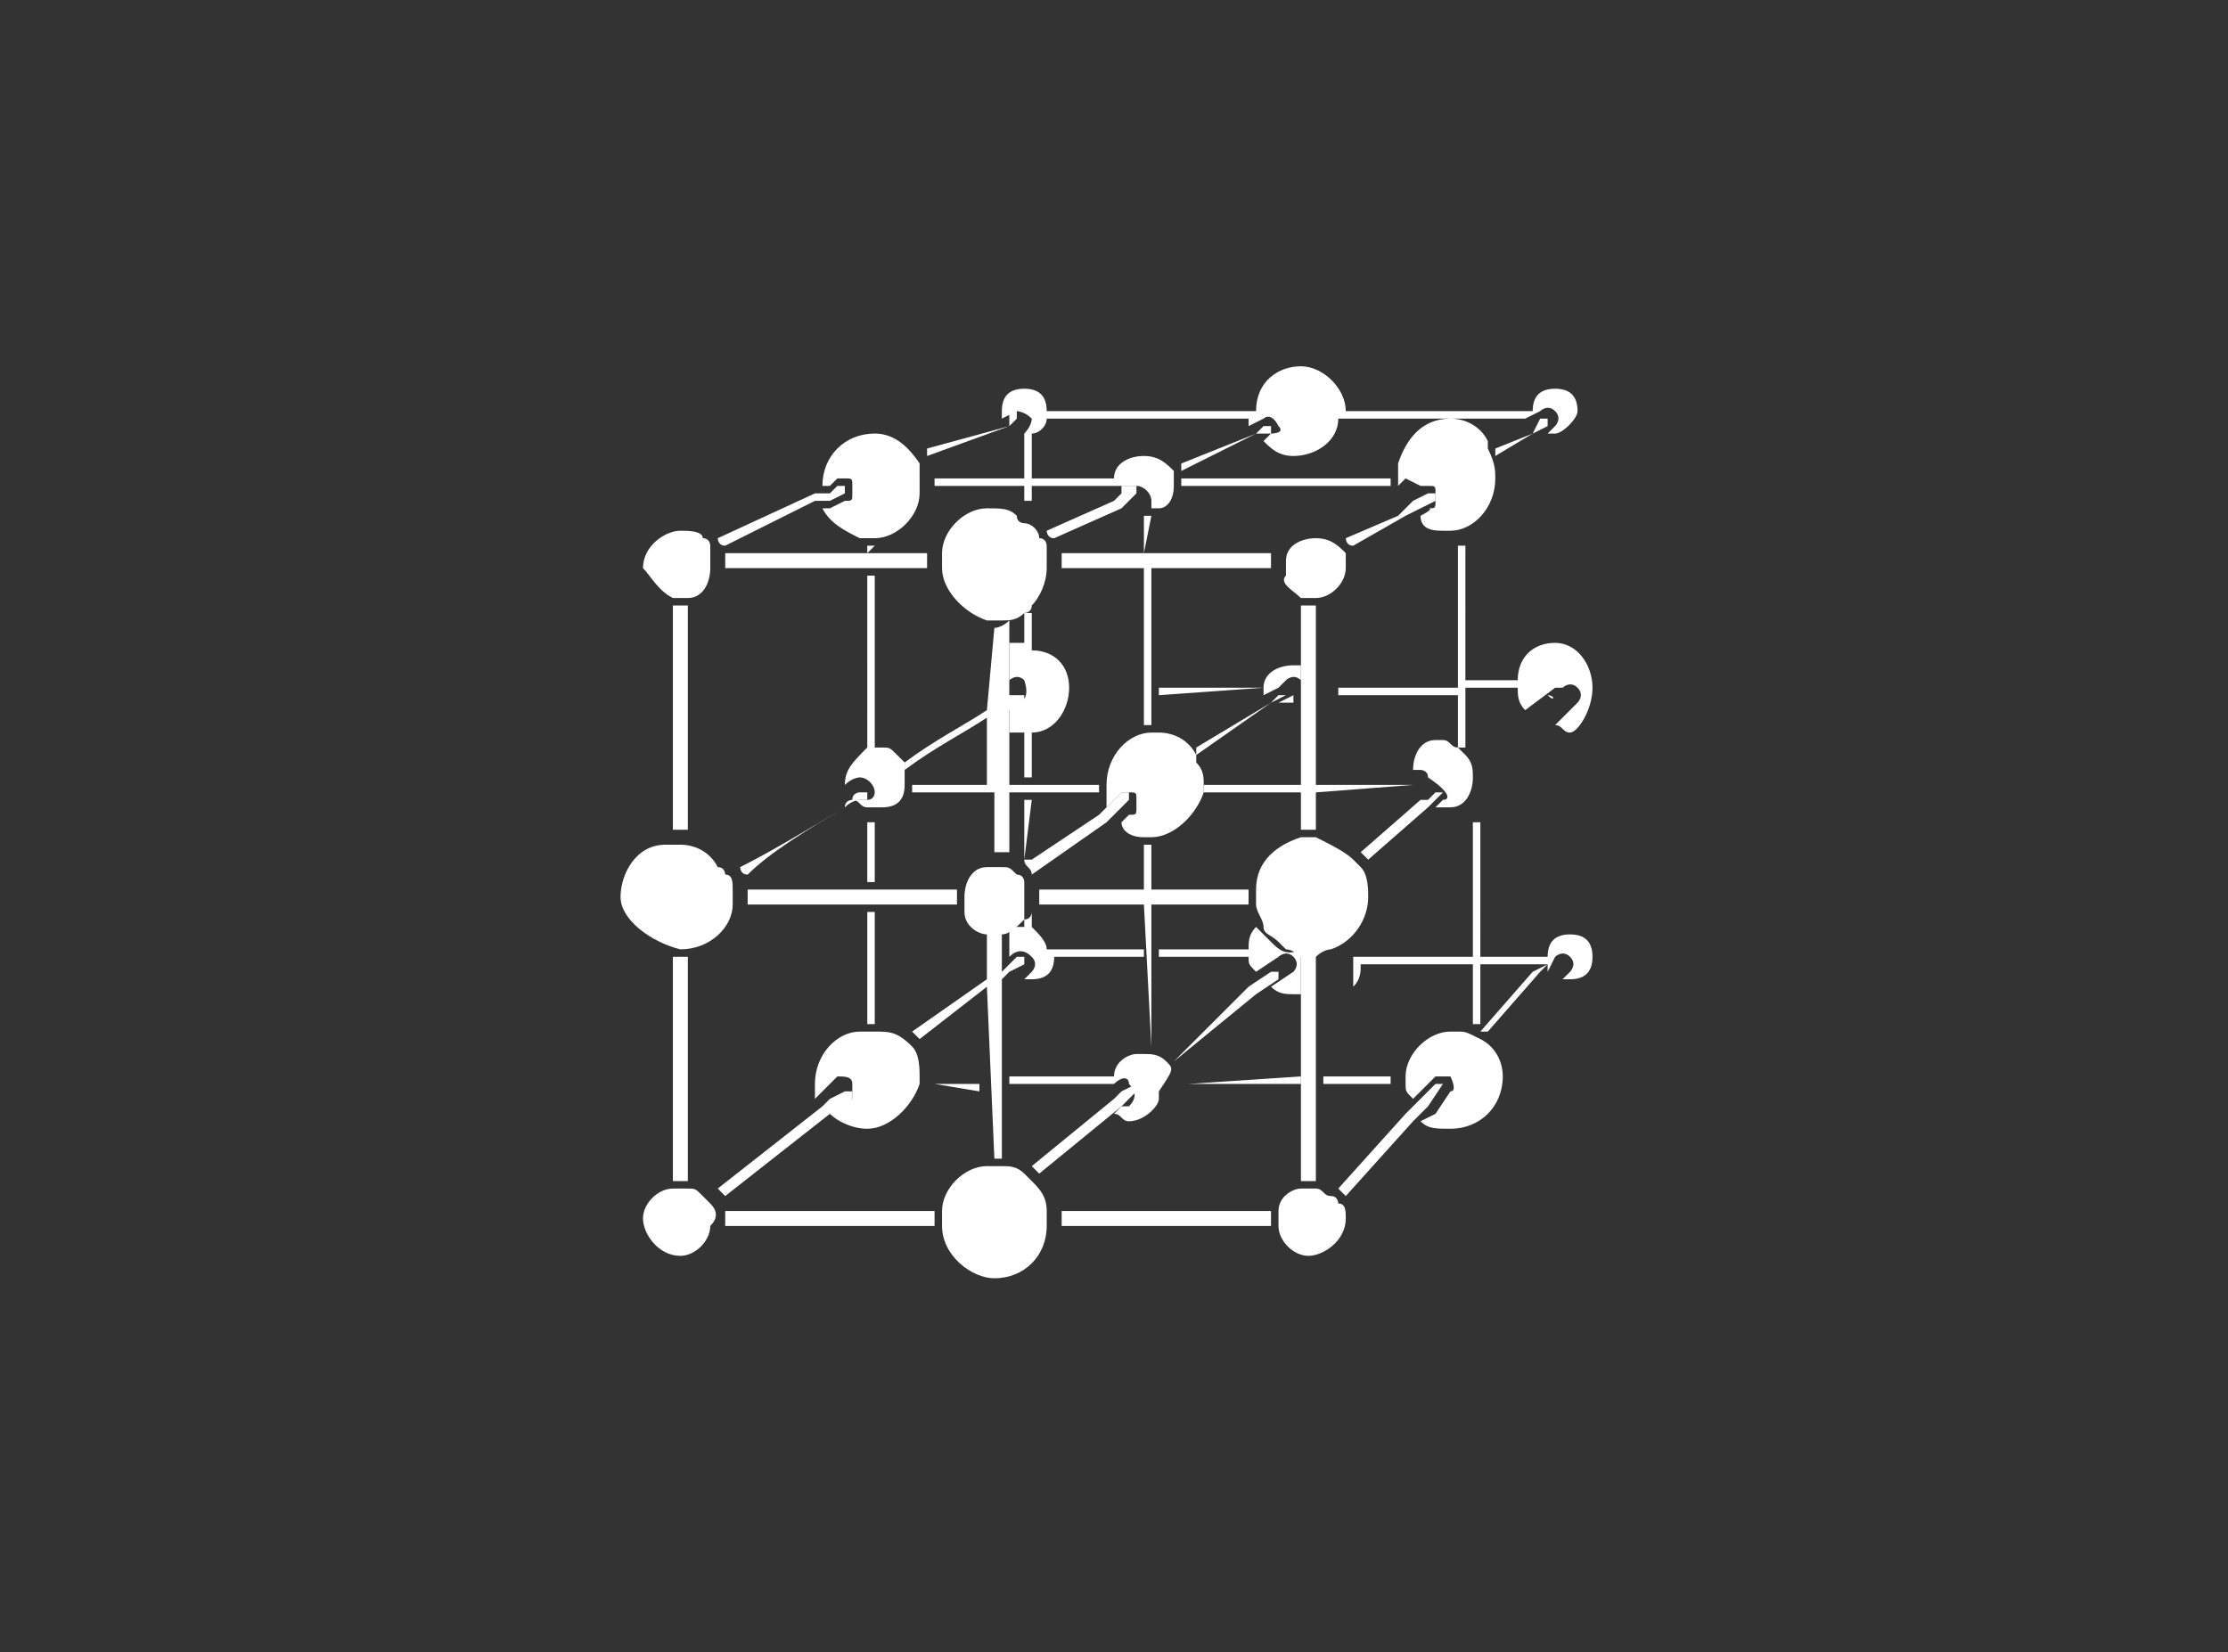
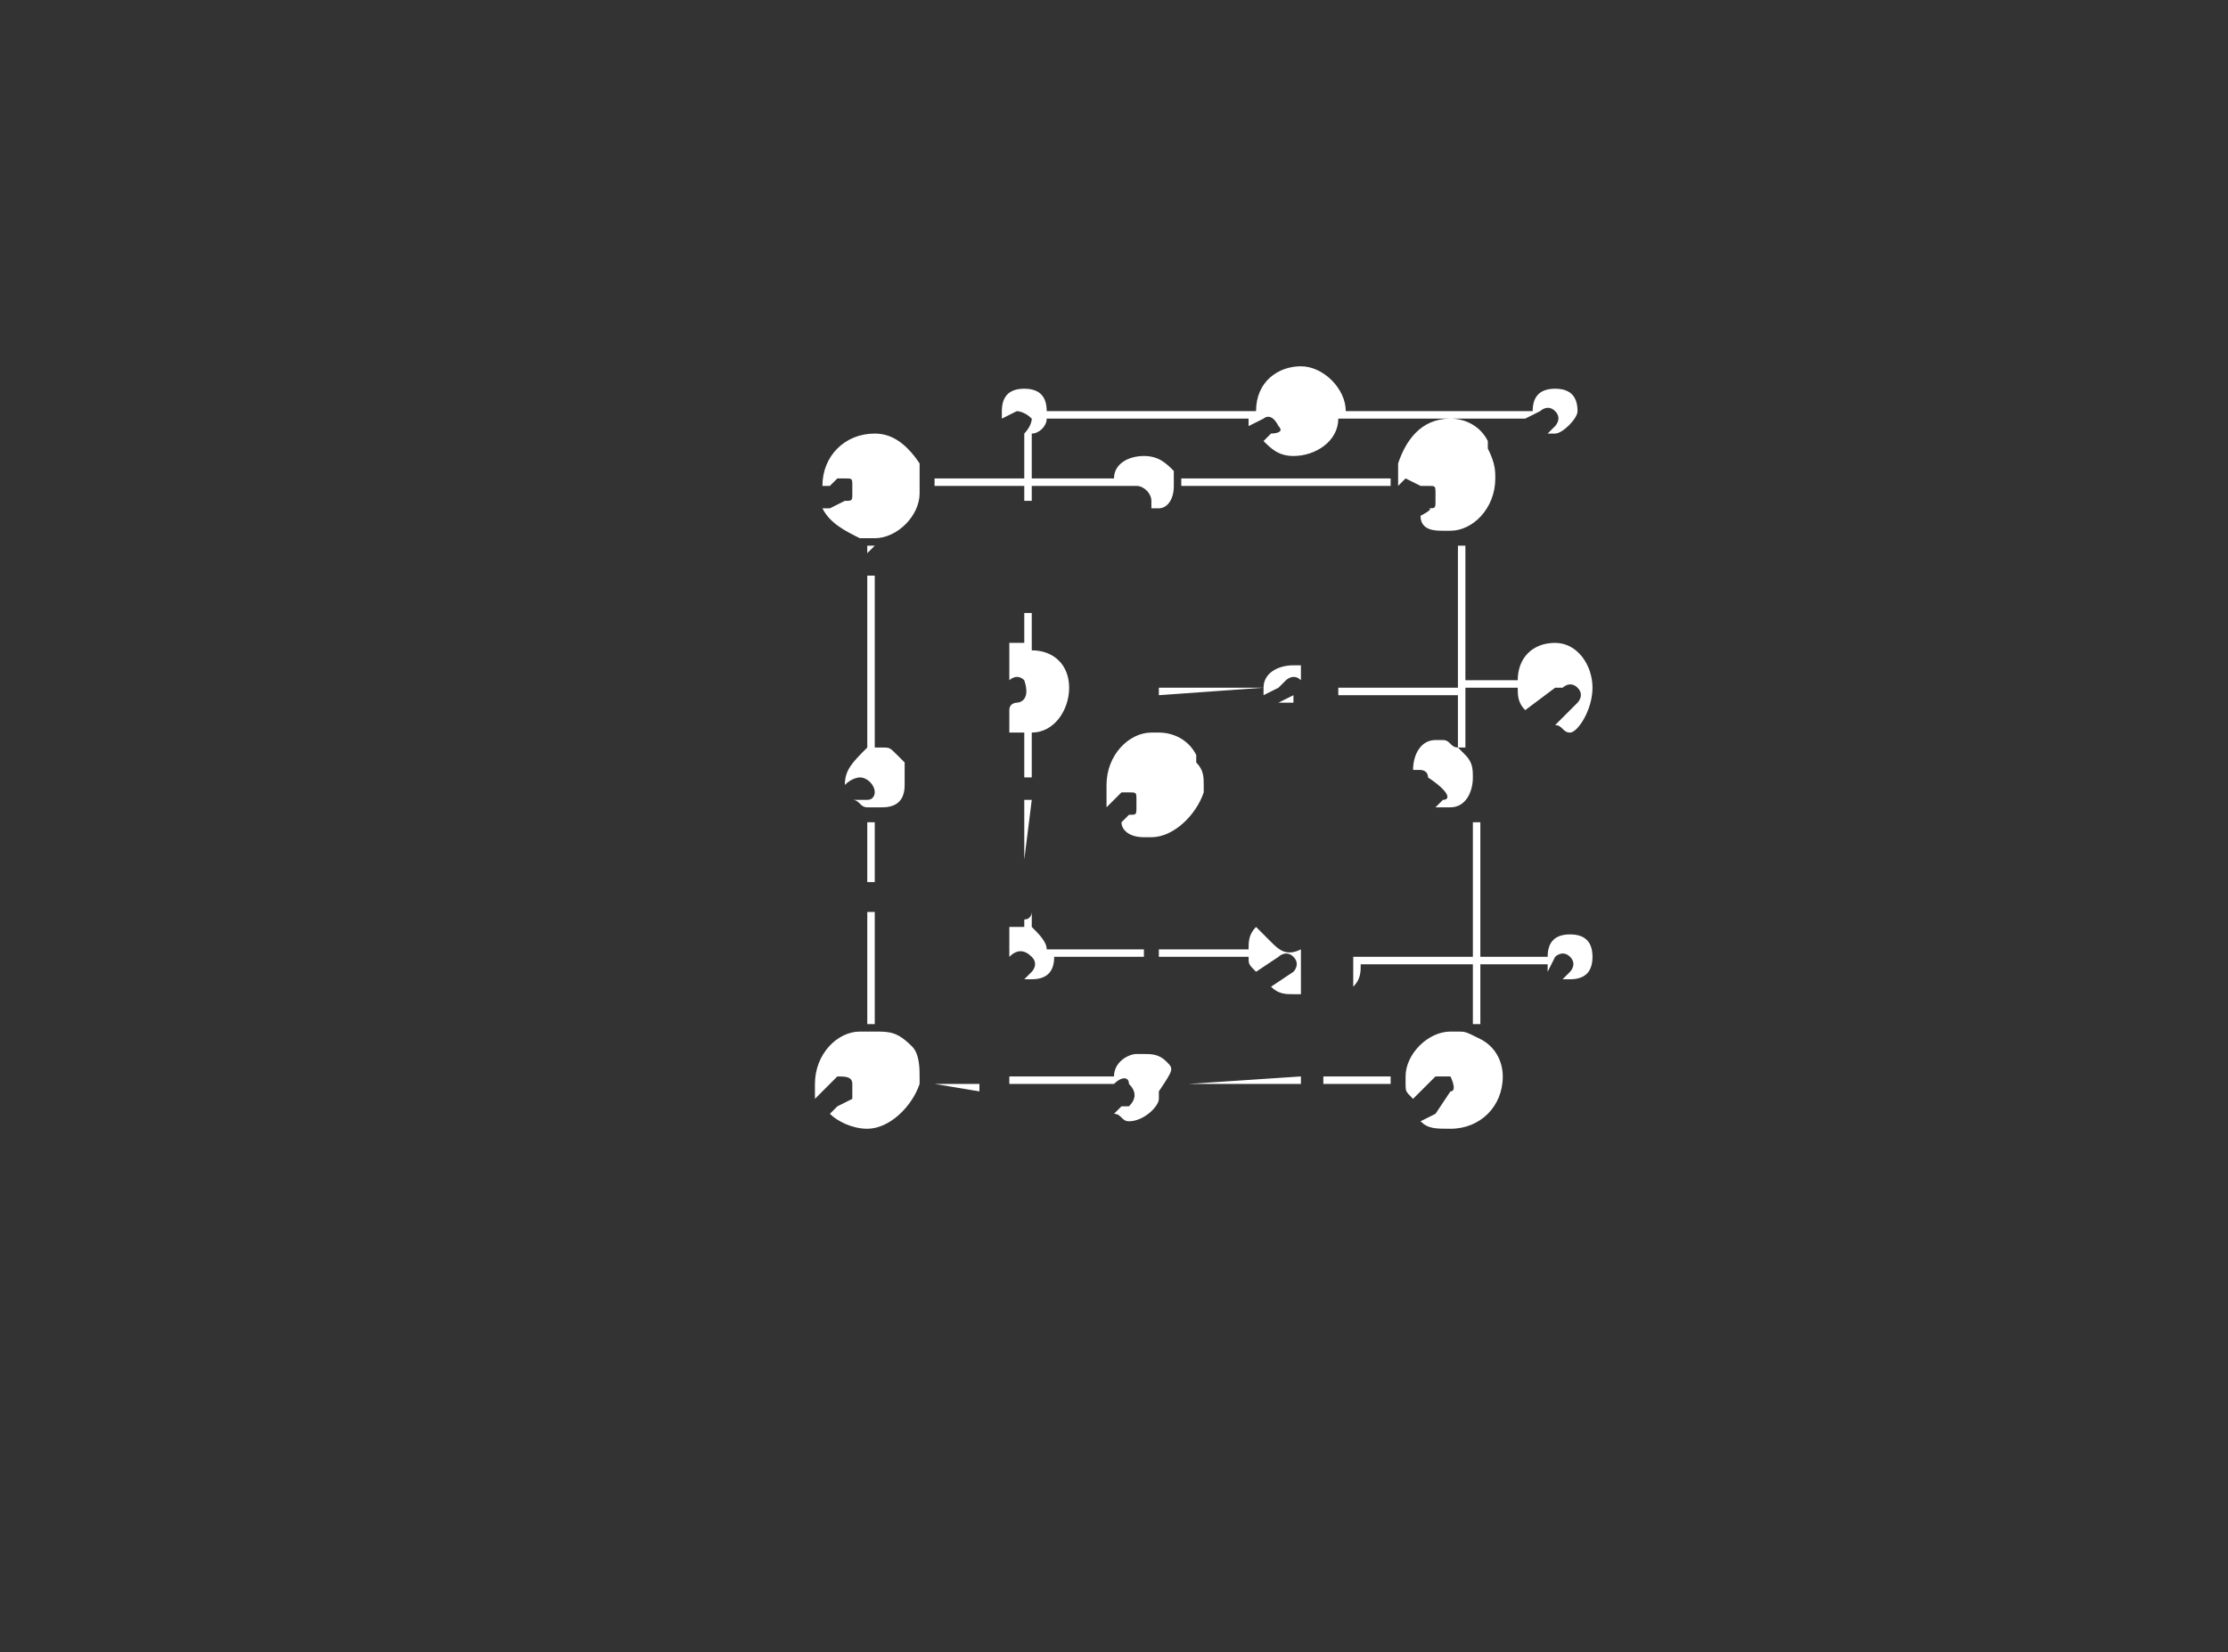
<svg xmlns="http://www.w3.org/2000/svg" version="1.1" id="Слой_1" x="0px" y="0px" viewBox="0 0 29.8 22.1" style="enable-background:new 0 0 29.8 22.1;" xml:space="preserve">
  <rect x="0" y="0" width="29.8" height="22.1" fill="#333333" stroke="none" />
  <style type="text/css">
	.st0{fill:#FFFFFF;}
</style>
  <g>
    <path class="st0" d="M15,11L15,11c0,0.1,0.1,0.2,0.3,0.2c0,0,0,0,0.1,0c0,0,0,0,0,0c0.3,0,0.6-0.3,0.7-0.6c0,0,0,0,0-0.1   c0,0,0,0,0,0c0-0.1,0-0.2-0.1-0.3c0,0,0,0,0-0.1c-0.1-0.2-0.3-0.3-0.5-0.3h0c0,0,0,0-0.1,0c-0.3,0-0.6,0.3-0.6,0.7c0,0,0,0,0,0   c0,0,0,0,0,0.1c0,0.1,0,0.1,0,0.2l0.1-0.1l0.1-0.1c0,0,0.1,0,0.1,0c0.1,0,0.1,0,0.1,0.1l0,0c0,0,0,0,0,0c0,0,0,0,0,0v0   c0,0,0,0.1,0,0.1c0,0.1,0,0.1-0.1,0.1L15,11z M13.5,12.8L13.5,12.8c0.1-0.1,0.2-0.1,0.3,0c0.1,0.1,0,0.2,0,0.2l0,0l-0.1,0.1   c0,0,0.1,0,0.1,0c0.2,0,0.3-0.1,0.3-0.3h1.2v-0.1H14c0-0.1-0.1-0.2-0.2-0.3v-0.2c0,0,0,0.1-0.1,0.1c0,0,0,0,0,0v0.1c0,0,0,0,0,0   c-0.1,0-0.1,0-0.2,0V12.8z M15.6,14.2C15.6,14.2,15.6,14.2,15.6,14.2c-0.1-0.1-0.2-0.1-0.3-0.1c0,0,0,0,0,0c0,0-0.1,0-0.1,0   c-0.1,0-0.3,0.1-0.3,0.3c0,0,0,0,0,0.1l0,0l0,0c0.1-0.1,0.2-0.1,0.2,0c0.1,0.1,0.1,0.2,0,0.3l-0.1,0l-0.1,0.1   c0.1,0,0.1,0.1,0.2,0.1c0.2,0,0.4-0.2,0.4-0.3c0,0,0,0,0,0c0,0,0-0.1,0-0.1C15.7,14.3,15.7,14.3,15.6,14.2z M13.7,11.5L13.7,11.5   L13.7,11.5l0.1-0.8h-0.1V11.5z M17,12.6C17,12.6,17,12.6,17,12.6C17,12.6,17,12.6,17,12.6c-0.1-0.1-0.1-0.1-0.2-0.2   c-0.1,0.1-0.1,0.2-0.1,0.3h-1.2v0.1h1.2c0,0.1,0,0.1,0.1,0.2l0.3-0.2c0,0,0.1-0.1,0.2,0c0.1,0.1,0,0.2,0,0.2l-0.3,0.2   c0.1,0.1,0.2,0.1,0.3,0.1c0,0,0,0,0.1,0v-0.6c0,0,0,0,0,0C17.2,12.8,17.1,12.7,17,12.6z M19.3,10.7L19.3,10.7l-0.1,0.1   c0,0,0.1,0,0.1,0c0,0,0.1,0,0.1,0c0,0,0,0,0,0c0.2,0,0.3-0.2,0.3-0.4c0-0.1,0-0.2-0.1-0.3c0,0,0,0-0.1-0.1c-0.1,0-0.1-0.1-0.2-0.1   c0,0,0,0,0,0c0,0-0.1,0-0.1,0c-0.2,0-0.3,0.2-0.3,0.4c0,0,0,0,0,0c0,0,0,0,0,0l0,0c0,0,0,0,0,0l0,0l0,0c0,0,0.1,0,0.1,0   c0,0,0.1,0,0.1,0.1c0,0,0,0,0,0C19.4,10.6,19.4,10.7,19.3,10.7L19.3,10.7z M15.7,6.5C15.7,6.5,15.8,6.5,15.7,6.5c0-0.1,0-0.1,0-0.1   c0,0,0,0,0,0c0,0,0-0.1,0-0.1c-0.1-0.1-0.2-0.2-0.4-0.2c-0.2,0-0.4,0.1-0.4,0.3c0,0,0,0,0,0c0,0,0,0,0,0.1c0,0,0,0,0,0l0.1,0l0.1,0   c0,0,0.1,0,0.1,0c0.1,0,0.2,0.1,0.2,0.2l0,0.1l0,0l0,0l0,0l0,0l0,0l-0.1,0c0,0,0,0,0.1,0c0,0,0.1,0,0.1,0c0,0,0,0,0,0   C15.6,6.8,15.7,6.7,15.7,6.5z M12.3,6.2C12.3,6.2,12.3,6.1,12.3,6.2c-0.2-0.3-0.4-0.4-0.6-0.4c-0.4,0-0.7,0.3-0.7,0.7c0,0,0,0,0,0   l0.1,0l0.1-0.1l0.1,0c0.1,0,0.1,0,0.1,0.1c0,0,0,0.1,0,0.1c0,0.1,0,0.1-0.1,0.1l-0.2,0.1l-0.1,0c0.1,0.2,0.3,0.3,0.5,0.4   c0,0,0,0,0.1,0c0,0,0,0,0.1,0c0.3,0,0.6-0.3,0.6-0.6c0,0,0,0,0,0c0,0,0,0,0-0.1C12.3,6.3,12.3,6.3,12.3,6.2z M18.6,6.5   C18.6,6.5,18.6,6.5,18.6,6.5c0-0.1,0-0.1,0-0.1h-2.7l-0.1,0c0,0,0,0,0,0c0,0,0,0,0,0.1H18.6z M17.3,9.3L17.3,9.3l-0.2,0.1   c0,0,0.1,0,0.1,0c0,0,0.1,0,0.1,0L17.3,9.3L17.3,9.3L17.3,9.3z M19,6.9L19,6.9c0,0.2,0.2,0.2,0.3,0.2c0,0,0,0,0,0c0,0,0,0,0.1,0   c0.3,0,0.6-0.3,0.6-0.7c0-0.1,0-0.2-0.1-0.4c0,0,0,0,0-0.1c-0.1-0.2-0.3-0.3-0.5-0.3c-0.4,0-0.6,0.3-0.7,0.6c0,0,0,0,0,0.1   c0,0,0,0,0,0c0,0.1,0,0.1,0,0.2l0.1-0.1L19,6.5c0,0,0.1,0,0.1,0c0.1,0,0.1,0,0.1,0.1c0,0,0,0.1,0,0.1c0,0.1,0,0.1-0.1,0.1   C19.2,6.8,19,6.9,19,6.9z M18.6,14.4h-0.9v0.1h0.9C18.6,14.5,18.6,14.5,18.6,14.4C18.6,14.4,18.6,14.4,18.6,14.4z M15.9,14.5   C15.9,14.5,15.9,14.5,15.9,14.5l1.5,0v-0.1L15.9,14.5C15.9,14.4,15.9,14.5,15.9,14.5z M11.7,7.3C11.7,7.3,11.7,7.3,11.7,7.3   c-0.1,0-0.1,0-0.1,0v0.1L11.7,7.3L11.7,7.3z M11.3,10.5C11.3,10.5,11.3,10.5,11.3,10.5c0.1-0.1,0.2-0.1,0.2-0.1   c0.1,0,0.2,0.1,0.2,0.2c0,0,0,0.1-0.1,0.1c0,0,0,0,0,0l-0.1,0c0,0,0,0-0.1,0c0.1,0,0.1,0.1,0.2,0.1c0,0,0,0,0.1,0c0,0,0,0,0.1,0   c0.2,0,0.3-0.1,0.3-0.3c0,0,0,0,0-0.1c0,0,0,0,0,0c0-0.1,0-0.1,0-0.2c0,0,0,0-0.1-0.1c-0.1-0.1-0.1-0.1-0.2-0.1c0,0,0,0-0.1,0   c0,0,0,0-0.1,0C11.4,10.2,11.3,10.3,11.3,10.5z M11.6,13.7C11.6,13.7,11.7,13.7,11.6,13.7c0.1,0,0.1,0,0.1,0v-1.5h-0.1V13.7z    M16.9,9.2h-1.4v0.1L16.9,9.2c0,0.1,0,0.1,0,0.1l0.2-0.1l0.1-0.1c0,0,0.1-0.1,0.2,0V8.9c0,0-0.1,0-0.1,0C17.1,8.9,16.9,9,16.9,9.2z    M21.3,9.2c0-0.3-0.2-0.6-0.5-0.6V5.8c0.1,0,0.3-0.2,0.3-0.3c0-0.2-0.1-0.3-0.3-0.3c-0.2,0-0.3,0.1-0.3,0.3h-2.5   c0-0.3-0.3-0.6-0.6-0.6c-0.3,0-0.6,0.2-0.6,0.6H14c0-0.2-0.1-0.3-0.3-0.3c-0.2,0-0.3,0.1-0.3,0.3c0,0,0,0,0,0.1l0.2-0.1   c0,0,0.1,0,0.2,0.1c0,0.1-0.1,0.2-0.1,0.2l0,0l-0.1,0c0,0,0.1,0,0.1,0v0.6h-1.2c0,0,0,0,0,0.1c0,0,0,0,0,0h1.2v0.2c0,0,0.1,0,0.1,0   V6.5h1.1c0,0,0,0,0-0.1c0,0,0,0,0,0h-1.1V5.8c0.1,0,0.2-0.1,0.2-0.2h2.7c0,0,0,0.1,0,0.1l0.2-0.1c0,0,0.1-0.1,0.2,0.1   C17.2,5.8,17,5.8,17,5.8l0,0l-0.1,0.1C17,6,17.1,6.1,17.3,6.1c0.3,0,0.6-0.2,0.6-0.5h2.5c0,0,0,0,0,0l0.2-0.1l0,0   c0,0,0.1-0.1,0.2,0c0.1,0.1,0,0.2,0,0.2l0,0l0,0l0,0l-0.1,0.1c0,0,0,0,0.1,0v2.8c-0.3,0-0.5,0.2-0.5,0.5h-0.7V7.3c0,0,0,0-0.1,0   c0,0,0,0,0,0v1.9h-1.6v0.1h1.6V10c0,0,0.1,0,0.1,0c0,0,0,0,0,0V9.2h0.7c0,0.1,0,0.2,0.1,0.3l0.4-0.3l0,0l0.1,0c0,0,0.1-0.1,0.2,0   c0.1,0.1,0,0.2,0,0.2l0,0l0,0l-0.3,0.3c0.1,0,0.1,0.1,0.2,0.1v2.7c-0.2,0-0.3,0.1-0.3,0.3h-0.9V11c0,0,0,0,0,0c0,0-0.1,0-0.1,0v1.8   h-1.5c0,0,0,0,0,0c0,0,0,0,0,0c0,0-0.1,0-0.1,0v0.4c0.1-0.1,0.1-0.2,0.1-0.3h1.5v0.8c0,0,0,0,0,0c0,0,0,0,0.1,0v-0.8h0.9   c0,0,0,0.1,0,0.1l0.1-0.2l0,0c0,0,0.1-0.1,0.2,0c0.1,0.1,0,0.2,0,0.2l0,0l-0.1,0.1c0,0,0,0,0.1,0c0.2,0,0.3-0.1,0.3-0.3   c0-0.2-0.1-0.3-0.3-0.3V9.8C21.1,9.8,21.3,9.5,21.3,9.2z M19.8,13.9C19.8,13.9,19.8,13.9,19.8,13.9c-0.2-0.1-0.2-0.1-0.3-0.1   c0,0,0,0-0.1,0c0,0,0,0,0,0c-0.3,0-0.6,0.3-0.6,0.6c0,0,0,0,0,0c0,0,0,0.1,0,0.1c0,0.1,0,0.1,0.1,0.2l0.1-0.1l0.2-0.2l0,0l0,0   c0.1,0,0.2,0,0.2,0c0,0,0.1,0.2,0,0.2c0,0-0.2,0.3-0.2,0.3L19,15c0.1,0.1,0.2,0.1,0.4,0.1c0.4,0,0.7-0.3,0.7-0.7   C20.1,14.2,20,14,19.8,13.9z M11.6,10C11.6,10,11.6,10,11.6,10c0.1,0,0.1,0,0.1,0V7.7h-0.1V10z M13.6,9.4L13.6,9.4   c0,0-0.1,0-0.1,0.1v0.3c0.1,0,0.1,0,0.2,0v0.6h0.1V9.8c0.3,0,0.5-0.3,0.5-0.6h0.9V9.2h-0.9c0-0.3-0.2-0.5-0.5-0.5V8.2   c0,0-0.1,0-0.1,0v0.4c-0.1,0-0.1,0-0.2,0v0.5c0,0,0.1-0.1,0.2,0C13.8,9.4,13.6,9.4,13.6,9.4z M13.5,14.4v0.1h1.4c0,0,0,0,0,0   c0,0,0-0.1,0-0.1H13.5z M12.5,14.5C12.5,14.5,12.5,14.5,12.5,14.5l0.6,0.1v-0.1L12.5,14.5C12.5,14.4,12.5,14.4,12.5,14.5z M11.7,11   C11.7,11,11.7,11,11.7,11c-0.1,0-0.1,0-0.1,0v0.8h0.1V11z M12.2,14C12.2,14,12.2,14,12.2,14c-0.2-0.2-0.3-0.2-0.5-0.2   c0,0,0,0-0.1,0c0,0,0,0-0.1,0c-0.3,0-0.6,0.3-0.6,0.7c0,0.1,0,0.1,0,0.2l0.1-0.1l0.2-0.2l0,0c0.1,0,0.2,0,0.2,0.1   c0,0.1,0,0.2,0,0.2l0,0l-0.2,0.1l-0.1,0.1c0.1,0.1,0.3,0.2,0.5,0.2c0.3,0,0.6-0.3,0.7-0.6c0,0,0,0,0-0.1c0,0,0,0,0,0   C12.3,14.3,12.3,14.1,12.2,14z" />
-     <path class="st0" d="M20.5,5.8l0.2-0.1l0,0c0,0,0,0,0-0.1c0,0,0,0-0.1,0l0,0L20.5,5.8L20,6c0,0,0,0,0,0.1L20.5,5.8z M20.7,9.3   C20.7,9.3,20.7,9.3,20.7,9.3C20.7,9.3,20.7,9.3,20.7,9.3l-0.4,0.3l-0.6,0.5c0,0,0,0,0,0c0,0,0,0,0,0l0.6-0.5L20.7,9.3L20.7,9.3   C20.8,9.4,20.8,9.3,20.7,9.3z M20.7,12.9L20.7,12.9C20.7,12.9,20.6,12.9,20.7,12.9L20.5,13l-0.7,0.8c0,0,0,0,0.1,0l0.7-0.8   L20.7,12.9C20.7,12.9,20.7,12.9,20.7,12.9C20.7,12.9,20.7,12.9,20.7,12.9z M15.7,14.2l1.1-0.9l0.3-0.2c0,0,0,0,0-0.1c0,0,0,0-0.1,0   l-0.3,0.2L15.7,14.2C15.7,14.1,15.7,14.1,15.7,14.2C15.7,14.2,15.7,14.2,15.7,14.2z M17.2,9.3C17.3,9.3,17.3,9.3,17.2,9.3   C17.3,9.2,17.3,9.2,17.2,9.3C17.2,9.2,17.2,9.2,17.2,9.3l-0.1,0L17,9.4L16,10c0,0,0,0,0,0.1l1-0.7L17.2,9.3z M15.3,7.4h-1.1   c0,0,0,0.1,0,0.1c0,0,0,0.1,0,0.1h1.1v2.1c0,0,0,0,0.1,0c0,0,0,0,0,0V7.6H17c0,0,0-0.1,0-0.1c0,0,0-0.1,0-0.1H15.3l0.1-0.5   c0,0,0,0,0,0c0,0-0.1,0-0.1,0V7.4z M15.4,14C15.4,14,15.4,14,15.4,14l0-1.9h1.3c0,0,0-0.1,0-0.1c0,0,0,0,0,0c0,0,0,0,0-0.1h-1.3   v-0.6c0,0,0,0,0,0c0,0,0,0-0.1,0v0.6h-1.4c0,0,0,0.1,0,0.1c0,0,0,0,0,0c0,0,0,0.1,0,0.1h1.4L15.4,14C15.3,14,15.3,14,15.4,14z    M18.9,10.5C18.9,10.5,18.9,10.5,18.9,10.5l-1.3,0V8.1c0,0-0.1,0-0.1,0c0,0-0.1,0-0.1,0v2.4h-1.3c0,0,0,0,0,0c0,0,0,0,0,0.1h1.3   v0.5c0,0,0.1,0,0.1,0c0,0,0.1,0,0.1,0v-0.5L18.9,10.5C18.9,10.6,18.9,10.5,18.9,10.5z M13.5,5.7l0.1-0.1c0,0,0,0,0-0.1   c0,0,0,0-0.1,0L13.5,5.7l-1.1,0.3c0,0,0,0,0,0.1L13.5,5.7z M16.8,5.8L17,5.8c0,0,0,0,0-0.1c0,0,0,0-0.1,0L16.8,5.8l-1,0.4   c0,0,0,0.1,0,0.1L16.8,5.8z M10.9,6.7l0.1,0l0.1,0l0.2-0.1c0,0,0,0,0-0.1c0,0,0,0-0.1,0l-0.1,0.1l-0.1,0l-0.1,0L9.6,7.2   c0,0,0,0.1,0.1,0.1L10.9,6.7z M15,6.8l0.1-0.1l0.1-0.1l0,0c0,0,0,0,0,0c0,0,0,0,0-0.1c0,0,0,0,0,0c0,0-0.1,0-0.1,0l-0.1,0L15,6.6   l-0.1,0.1l-0.9,0.4c0,0,0,0.1,0.1,0.1L15,6.8z M18.8,6.9L18.8,6.9L19,6.8l0.2-0.1c0,0,0-0.1,0-0.1c0,0-0.1,0-0.1,0l-0.2,0.1   l-0.1,0.1l-0.1,0.1L18,7.2c0,0,0,0.1,0.1,0.1L18.8,6.9z M13.8,11.7l1-0.7l0.1-0.1l0.1-0.1l0.1-0.1c0,0,0-0.1,0-0.1c0,0-0.1,0-0.1,0   l-0.1,0.1l-0.1,0.1l-0.1,0.1l-0.9,0.6l-0.1,0C13.7,11.6,13.8,11.6,13.8,11.7C13.8,11.7,13.8,11.7,13.8,11.7z M11.3,10.8   C11.3,10.8,11.3,10.7,11.3,10.8c0.1-0.1,0.2-0.1,0.2-0.1c0,0,0,0,0.1,0c0,0,0,0,0-0.1c0,0,0,0,0,0c0,0,0,0,0,0c0,0,0,0-0.1,0   c0,0,0,0,0,0c0,0-0.1,0-0.1,0.1c0,0-0.1,0-0.1,0.1c-0.5,0.3-1,0.6-1.4,0.8c0,0,0,0.1,0.1,0.1C10.3,11.4,10.8,11.1,11.3,10.8z    M19.3,10.6C19.3,10.5,19.3,10.5,19.3,10.6c-0.1,0-0.1,0-0.1,0l0,0l0,0l-0.1,0.1L19,10.7l-0.8,0.7c0,0,0.1,0.1,0.1,0.1l0.8-0.7   l0.1-0.1l0.1-0.1l0,0C19.3,10.6,19.3,10.6,19.3,10.6C19.3,10.6,19.3,10.6,19.3,10.6C19.3,10.6,19.3,10.6,19.3,10.6z M11.1,14.9   L11.1,14.9l0.3-0.2c0,0,0,0,0-0.1c0,0,0,0,0,0c0,0,0,0,0,0c0,0,0,0-0.1,0l-0.2,0.1l-0.1,0.1L11,14.8l-1.4,1.1c0,0,0.1,0.1,0.1,0.1   L11.1,14.9L11.1,14.9z M15.2,14.5C15.2,14.5,15.2,14.5,15.2,14.5L15.2,14.5L15.2,14.5L15,14.6l-0.1,0.1l-1.1,0.9   c0,0,0.1,0.1,0.1,0.1c0,0,0,0,0,0l1.1-0.9l0.1-0.1l0.1-0.1l0.1,0C15.2,14.6,15.3,14.6,15.2,14.5C15.3,14.5,15.2,14.5,15.2,14.5   C15.2,14.5,15.2,14.5,15.2,14.5C15.2,14.5,15.2,14.5,15.2,14.5z M19.3,14.5C19.2,14.5,19.2,14.5,19.3,14.5   C19.2,14.5,19.2,14.5,19.3,14.5c-0.1,0-0.1,0-0.1,0l0,0l-0.2,0.2l-0.1,0.1l-0.1,0.1l-0.9,1c0,0,0,0,0,0c0,0,0,0,0.1,0.1l0.9-1   l0.1-0.1l0.1-0.1L19.3,14.5C19.3,14.6,19.3,14.6,19.3,14.5C19.3,14.5,19.3,14.5,19.3,14.5z M9.7,16.2c0,0,0,0.1,0,0.2c0,0,0,0,0,0   h2.8c0,0,0,0,0-0.1c0,0,0-0.1,0-0.1H9.7z M9,8.1v3c0,0,0.1,0,0.1,0c0,0,0.1,0,0.1,0v-3C9.2,8.1,9.2,8.1,9,8.1   C9.1,8.1,9.1,8.1,9,8.1z M9,12.8v3c0,0,0.1,0,0.1,0c0,0,0.1,0,0.1,0v-3C9.2,12.8,9.2,12.8,9,12.8C9.1,12.8,9.1,12.8,9,12.8z    M14.2,16.2c0,0,0,0.1,0,0.1c0,0,0,0,0,0.1H17c0,0,0,0,0,0c0-0.1,0-0.1,0-0.2H14.2z M12.4,7.6C12.4,7.6,12.4,7.6,12.4,7.6   c0-0.1,0-0.2,0-0.2H9.7c0,0,0,0.1,0,0.1c0,0,0,0.1,0,0.1H12.4z M17.4,12.8v3c0,0,0.1,0,0.1,0c0,0,0.1,0,0.1,0v-3c0,0-0.1,0-0.1,0   C17.5,12.8,17.5,12.8,17.4,12.8z M13.3,8.4C13.3,8.4,13.2,8.4,13.3,8.4l-0.1,1.1c0,0,0,0,0,0c-0.3,0.2-0.7,0.4-1.1,0.7   c0,0,0,0,0,0.1c0.4-0.3,0.8-0.5,1.1-0.7v0.9h-1c0,0,0,0,0,0c0,0,0,0,0,0.1h1.1v0.8c0,0,0.1,0,0.1,0c0,0,0.1,0,0.1,0v-0.8h1.2   c0,0,0,0,0-0.1c0,0,0,0,0,0h-1.2v-1c0.1-0.1,0.2-0.1,0.2-0.1c0,0,0,0,0-0.1c0,0,0,0-0.1,0c0,0,0,0,0,0c0,0,0,0-0.1,0v-1   C13.4,8.4,13.3,8.4,13.3,8.4z M13.3,15.5c0,0,0.1,0,0.1,0v-2.4l0.1-0.1l0.2-0.1c0,0,0,0,0-0.1c0,0,0,0-0.1,0L13.4,13l0,0v-0.5   c0,0-0.1,0-0.1,0c0,0-0.1,0-0.1,0v0.6l-1,0.7c0,0,0,0,0,0c0,0,0,0,0.1,0.1l0.9-0.7L13.3,15.5C13.2,15.5,13.3,15.5,13.3,15.5z    M10,12.1h2.8c0,0,0-0.1,0-0.1c0,0,0,0,0,0c0,0,0-0.1,0-0.1H10c0,0,0,0,0,0.1C10,12,10,12,10,12.1C10,12,10,12.1,10,12.1z M9,8   C9.1,8,9.1,8,9,8c0.1,0,0.2,0,0.2,0c0.2,0,0.3-0.2,0.3-0.4c0,0,0-0.1,0-0.1c0,0,0-0.1,0-0.1c0,0,0-0.1,0-0.1c0,0,0-0.1-0.1-0.1   C9.4,7.1,9.2,7.1,9.1,7.1c-0.2,0-0.5,0.2-0.5,0.5C8.7,7.7,8.8,7.9,9,8z M12.6,7.4c0,0,0,0.1,0,0.1c0,0,0,0.1,0,0.1   c0,0.3,0.3,0.6,0.6,0.7c0,0,0.1,0,0.1,0c0,0,0.1,0,0.1,0c0.1,0,0.2,0,0.3-0.1c0,0,0.1,0,0.1-0.1C13.9,8,14,7.8,14,7.6   c0,0,0-0.1,0-0.1c0,0,0-0.1,0-0.1c0,0,0-0.1,0-0.1c0,0,0-0.1-0.1-0.1c0-0.1-0.1-0.2-0.2-0.2c0,0-0.1,0-0.1-0.1   c-0.1-0.1-0.2-0.1-0.4-0.1C12.9,6.8,12.6,7.1,12.6,7.4z M17.4,8c0,0,0.1,0,0.1,0c0,0,0.1,0,0.1,0c0.2,0,0.4-0.2,0.4-0.4   c0,0,0,0,0-0.1c0,0,0-0.1,0-0.1c-0.1-0.1-0.2-0.2-0.4-0.2c-0.2,0-0.4,0.1-0.4,0.3c0,0,0,0.1,0,0.1c0,0,0,0.1,0,0.1   C17.1,7.8,17.3,7.9,17.4,8z M13.7,12.1C13.7,12.1,13.7,12,13.7,12.1c0-0.1,0-0.1,0-0.1c0,0,0-0.1,0-0.1c0,0,0-0.1,0-0.1   c0,0,0,0,0,0c0,0,0-0.1-0.1-0.1c-0.1-0.1-0.1-0.1-0.2-0.1c0,0-0.1,0-0.1,0c0,0-0.1,0-0.1,0c-0.2,0-0.3,0.2-0.3,0.4c0,0,0,0.1,0,0.1   c0,0,0,0,0,0c0,0,0,0.1,0,0.1c0,0.2,0.2,0.3,0.3,0.3c0,0,0.1,0,0.1,0c0,0,0.1,0,0.1,0c0.1,0,0.2-0.1,0.3-0.2   C13.7,12.2,13.7,12.1,13.7,12.1z M9.1,12.7C9.2,12.7,9.2,12.7,9.1,12.7c0.4,0,0.7-0.3,0.7-0.6c0,0,0-0.1,0-0.1c0,0,0,0,0,0   c0,0,0,0,0-0.1c0-0.1,0-0.2-0.1-0.2c0,0,0-0.1-0.1-0.1c-0.1-0.2-0.3-0.3-0.5-0.3c0,0-0.1,0-0.1,0c0,0-0.1,0-0.1,0   c-0.4,0-0.6,0.4-0.6,0.7S8.7,12.6,9.1,12.7C9.1,12.7,9.1,12.7,9.1,12.7z M17.8,12.7c0.3-0.1,0.5-0.4,0.5-0.7c0-0.1,0-0.3-0.1-0.4   c0,0-0.1-0.1-0.1-0.1c-0.1-0.1-0.3-0.2-0.5-0.3c0,0-0.1,0-0.1,0c0,0-0.1,0-0.1,0c-0.3,0.1-0.6,0.3-0.6,0.7c0,0,0,0,0,0.1   c0,0,0,0,0,0c0,0,0,0.1,0,0.1c0,0.1,0.1,0.2,0.1,0.3c0,0.1,0.1,0.1,0.2,0.2c0,0,0.1,0.1,0.1,0.1c0.1,0,0.2,0.1,0.2,0.1   c0,0,0.1,0,0.1,0c0,0,0.1,0,0.1,0C17.7,12.7,17.8,12.7,17.8,12.7z M9.5,16.1c0,0-0.1-0.1-0.1-0.1c-0.1-0.1-0.1-0.1-0.2-0.1   c0,0-0.1,0-0.1,0c0,0-0.1,0-0.1,0c-0.2,0-0.4,0.2-0.4,0.4c0,0.2,0.2,0.5,0.5,0.5c0.2,0,0.4-0.2,0.4-0.4c0,0,0,0,0,0   C9.6,16.3,9.6,16.2,9.5,16.1C9.5,16.2,9.5,16.1,9.5,16.1z M13.8,15.8c0,0-0.1-0.1-0.1-0.1c-0.1-0.1-0.2-0.1-0.3-0.1   c0,0-0.1,0-0.1,0c0,0-0.1,0-0.1,0c-0.3,0-0.6,0.3-0.6,0.6c0,0,0,0.1,0,0.1c0,0,0,0,0,0.1c0,0.4,0.4,0.7,0.7,0.7   c0.4,0,0.7-0.3,0.7-0.7c0,0,0,0,0-0.1c0,0,0-0.1,0-0.1C14,16,13.9,15.9,13.8,15.8z M17.8,16c-0.1,0-0.1-0.1-0.2-0.1   c0,0-0.1,0-0.1,0c0,0-0.1,0-0.1,0c-0.1,0-0.3,0.1-0.3,0.3c0,0.1,0,0.1,0,0.2c0,0,0,0,0,0c0,0.2,0.2,0.4,0.4,0.4   c0.2,0,0.5-0.2,0.5-0.5c0-0.1,0-0.2-0.1-0.2C17.9,16.1,17.9,16,17.8,16z" />
  </g>
</svg>